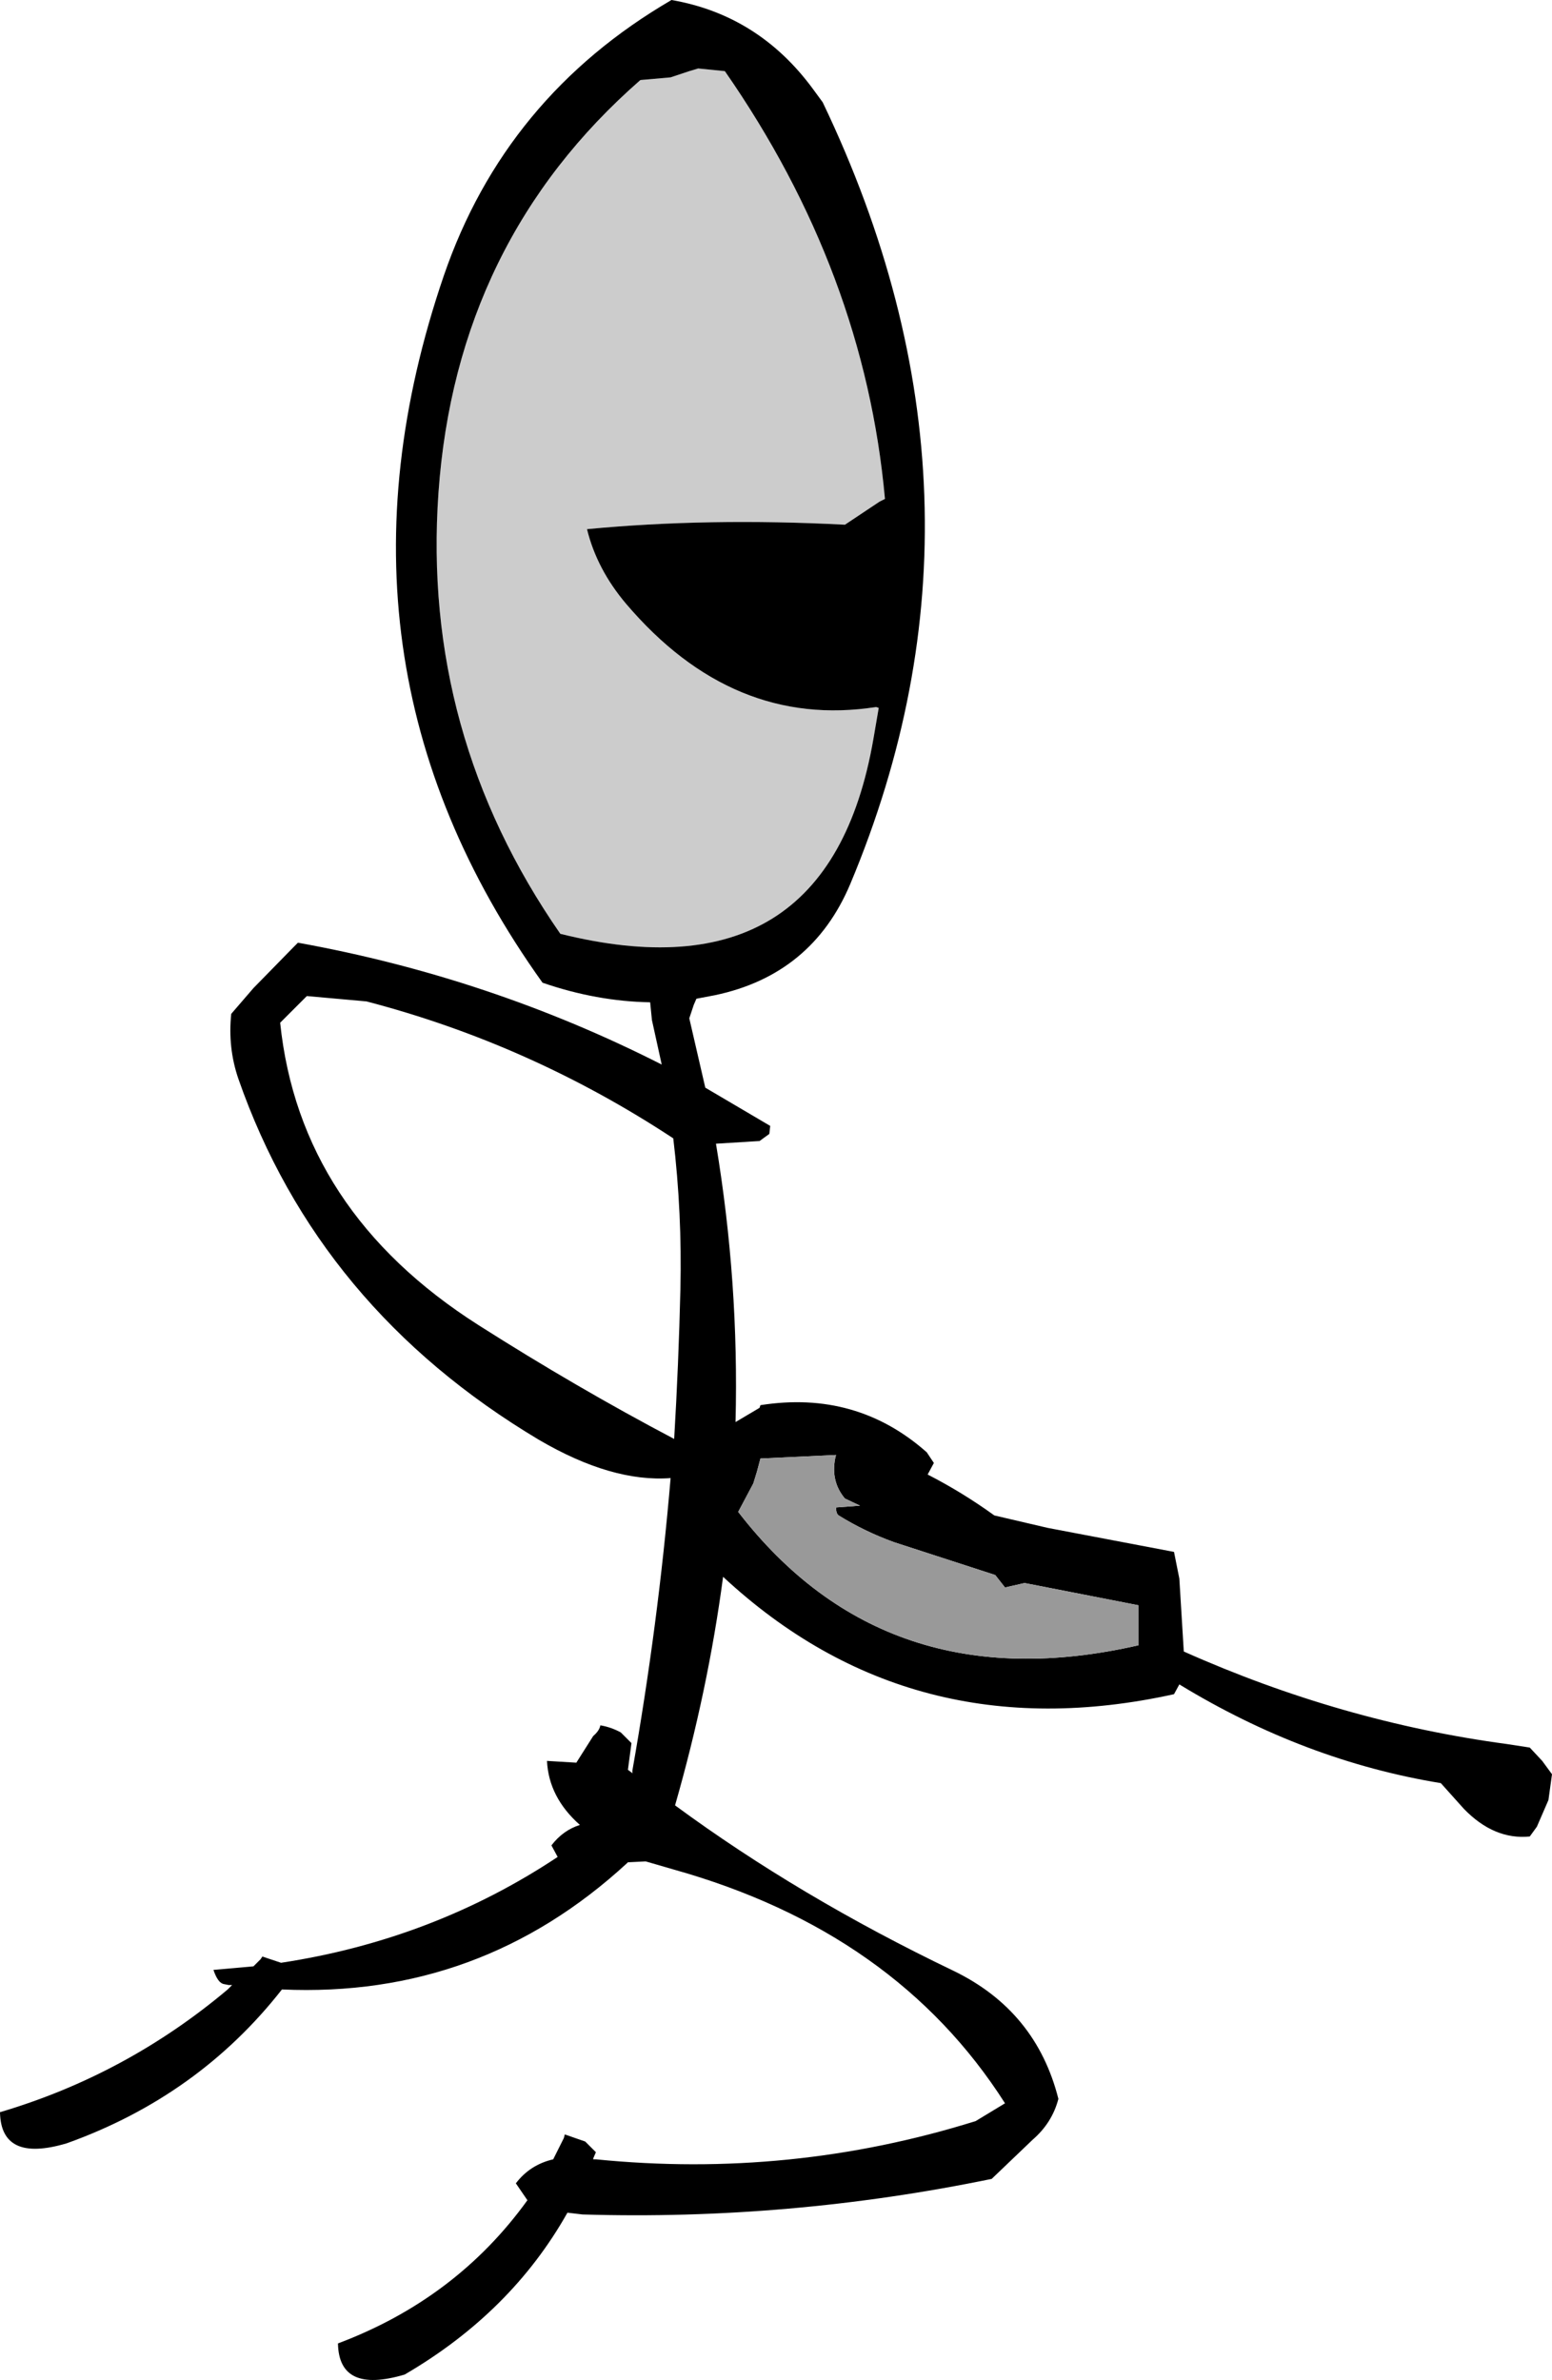
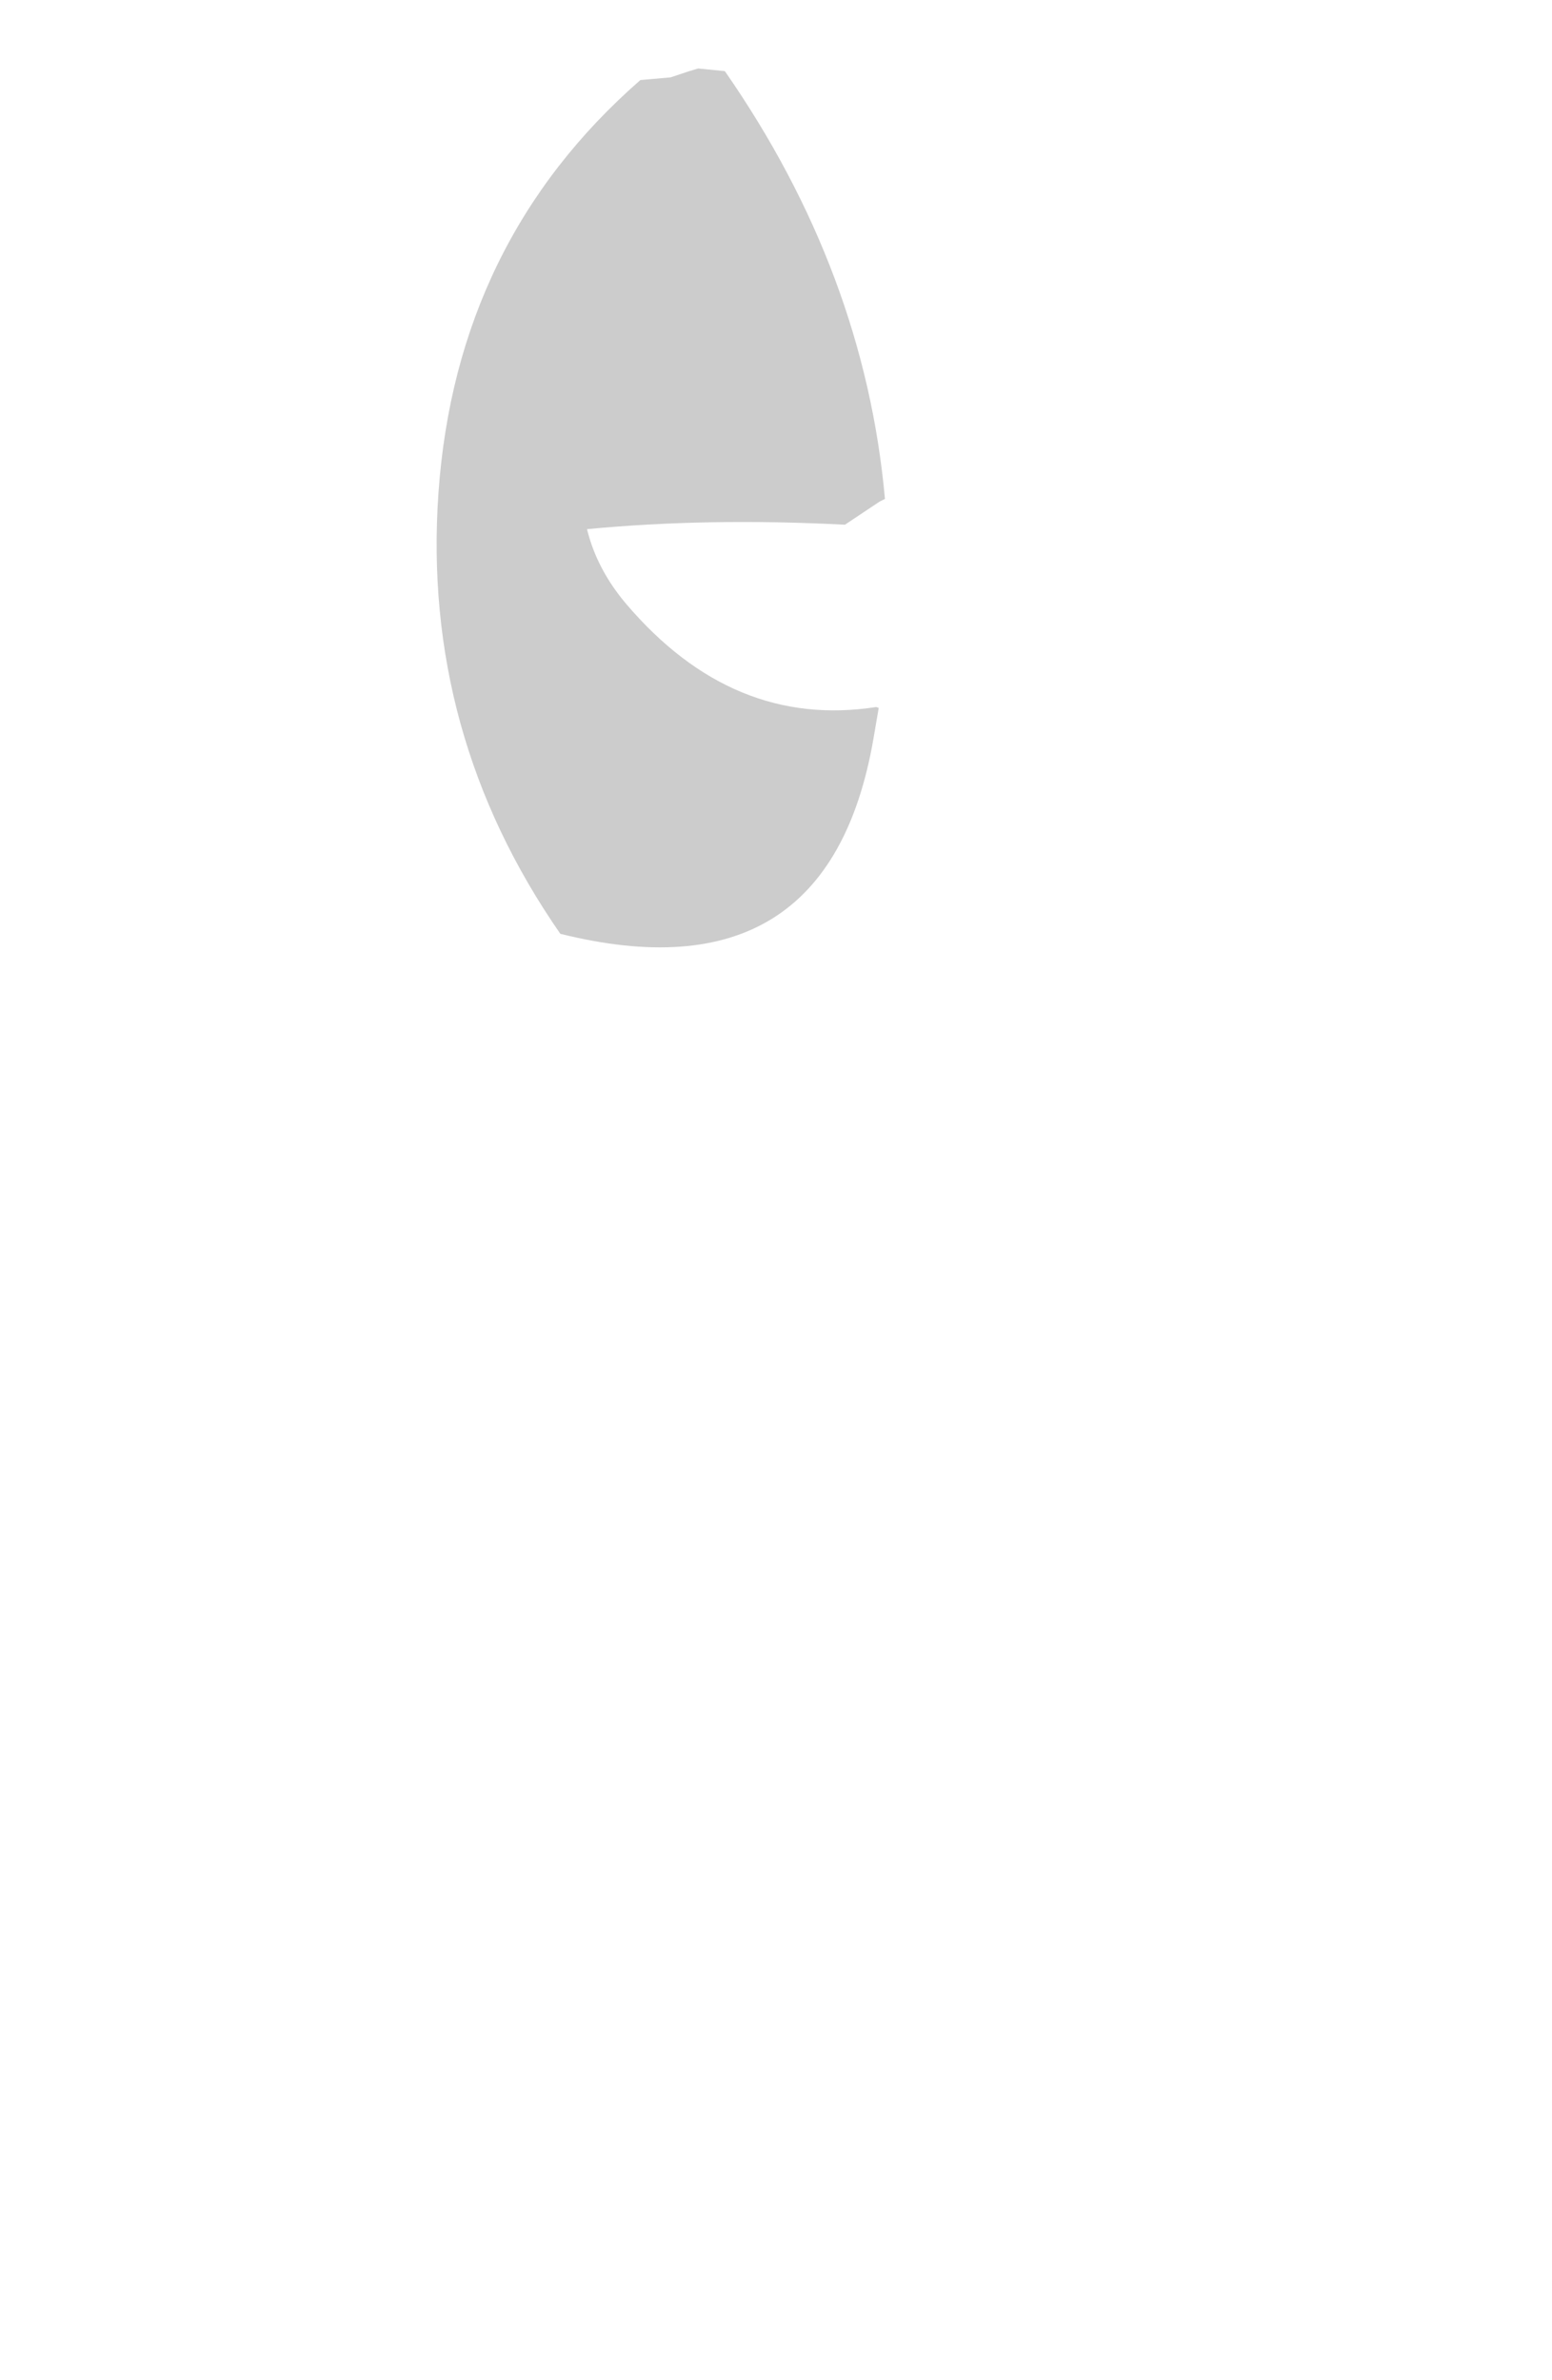
<svg xmlns="http://www.w3.org/2000/svg" height="133.8px" width="87.25px">
  <g transform="matrix(1.0, 0.0, 0.0, 1.0, 43.6, 66.9)">
    <path d="M-18.95 -39.2 Q-17.95 -53.35 -7.6 -62.4 L-5.9 -62.55 -4.85 -62.9 -4.35 -63.05 -2.85 -62.9 Q5.0 -51.6 6.15 -38.85 L5.85 -38.7 3.9 -37.4 Q-3.8 -37.8 -10.6 -37.15 -10.05 -34.9 -8.4 -32.95 -2.4 -25.9 5.65 -27.15 L5.8 -27.1 5.5 -25.35 Q2.95 -10.65 -12.1 -14.4 -19.9 -25.65 -18.95 -39.2" fill="#cccccc" fill-rule="evenodd" stroke="none" />
-     <path d="M-5.85 -66.9 Q-0.95 -66.05 2.1 -61.9 L2.65 -61.15 Q13.3 -38.9 4.2 -17.2 2.05 -12.1 -3.4 -10.95 L-4.45 -10.75 -4.6 -10.4 -4.85 -9.65 -3.95 -5.75 -0.3 -3.6 -0.35 -3.15 -0.9 -2.75 -3.35 -2.6 Q-2.05 5.2 -2.25 13.05 L-0.9 12.25 -0.85 12.1 Q4.55 11.25 8.5 14.75 L8.9 15.35 8.55 16.0 Q10.5 17.0 12.3 18.3 L15.3 19.0 22.4 20.35 22.7 21.85 22.95 25.95 Q31.8 29.9 41.1 31.15 L42.4 31.35 43.1 32.1 43.65 32.85 43.45 34.3 42.8 35.8 42.4 36.35 Q40.4 36.55 38.7 34.8 L37.4 33.35 Q29.75 32.1 22.7 27.8 L22.4 28.35 Q7.65 31.6 -2.95 21.75 -3.8 28.15 -5.65 34.6 1.35 39.75 10.0 43.9 14.65 46.15 15.9 51.1 15.55 52.45 14.45 53.4 L12.15 55.6 Q0.75 57.95 -10.85 57.6 L-11.7 57.5 Q-14.85 63.1 -20.85 66.6 -24.55 67.7 -24.6 64.85 -17.95 62.35 -13.95 56.8 L-14.6 55.85 Q-13.8 54.8 -12.5 54.5 L-11.9 53.3 -11.85 53.1 -10.7 53.5 -10.1 54.1 -10.25 54.45 -10.25 54.5 -10.1 54.5 Q0.85 55.6 11.25 52.35 L12.9 51.35 Q6.75 41.7 -5.75 38.2 L-7.3 37.75 -8.3 37.8 -8.35 37.85 Q-16.6 45.45 -27.75 44.95 -32.45 50.95 -39.85 53.6 -43.55 54.7 -43.6 51.85 -36.5 49.75 -30.8 44.95 L-30.55 44.7 -30.75 44.7 -31.0 44.65 Q-31.35 44.6 -31.6 43.85 L-29.35 43.65 -28.95 43.25 -28.85 43.1 -27.8 43.45 Q-19.25 42.15 -12.25 37.5 L-12.6 36.85 Q-11.95 36.0 -11.0 35.7 -12.75 34.15 -12.85 32.1 L-11.2 32.2 -10.25 30.7 Q-9.9 30.4 -9.85 30.1 -9.25 30.2 -8.7 30.5 L-8.1 31.1 -8.3 32.6 -8.1 32.75 -8.05 32.8 -8.05 32.65 Q-6.6 24.45 -5.9 16.2 -9.2 16.45 -13.3 14.05 -25.7 6.65 -30.2 -6.25 -30.8 -8.0 -30.6 -9.9 L-29.35 -11.35 -27.1 -13.65 -26.85 -13.9 Q-16.05 -11.95 -6.4 -7.05 L-6.95 -9.55 -7.05 -10.55 Q-10.05 -10.6 -13.1 -11.65 -26.05 -29.75 -18.65 -51.4 -15.2 -61.45 -5.85 -66.9 M-18.95 -39.2 Q-19.9 -25.65 -12.1 -14.4 2.95 -10.65 5.5 -25.35 L5.8 -27.1 5.65 -27.15 Q-2.4 -25.9 -8.4 -32.95 -10.05 -34.9 -10.6 -37.15 -3.8 -37.8 3.9 -37.4 L5.85 -38.7 6.15 -38.85 Q5.0 -51.6 -2.85 -62.9 L-4.35 -63.05 -4.85 -62.9 -5.9 -62.55 -7.6 -62.4 Q-17.95 -53.35 -18.95 -39.2 M-26.35 -10.9 L-27.1 -10.15 -27.85 -9.4 Q-26.75 1.2 -16.7 7.6 -11.2 11.1 -5.7 14.0 -5.45 9.8 -5.35 5.6 -5.25 1.3 -5.75 -2.9 -13.8 -8.2 -23.0 -10.6 L-26.35 -10.9 M20.4 24.85 L20.4 24.1 20.4 23.35 14.0 22.1 12.9 22.35 12.35 21.65 6.65 19.8 Q5.0 19.2 3.55 18.3 3.4 18.2 3.4 17.85 L4.75 17.75 3.9 17.35 Q3.1 16.4 3.35 15.1 L3.4 14.9 -0.85 15.1 -1.05 15.85 -1.25 16.5 -2.1 18.1 Q6.2 28.85 20.4 25.6 L20.4 24.85" fill="#000000" fill-rule="evenodd" stroke="none" />
-     <path d="M20.4 24.85 L20.4 25.6 Q6.2 28.85 -2.1 18.1 L-1.25 16.5 -1.05 15.85 -0.85 15.1 3.4 14.9 3.35 15.1 Q3.1 16.4 3.9 17.35 L4.75 17.75 3.4 17.85 Q3.4 18.2 3.55 18.3 5.0 19.2 6.65 19.8 L12.35 21.65 12.9 22.35 14.0 22.1 20.4 23.35 20.4 24.1 20.4 24.85" fill="#999999" fill-rule="evenodd" stroke="none" />
  </g>
</svg>